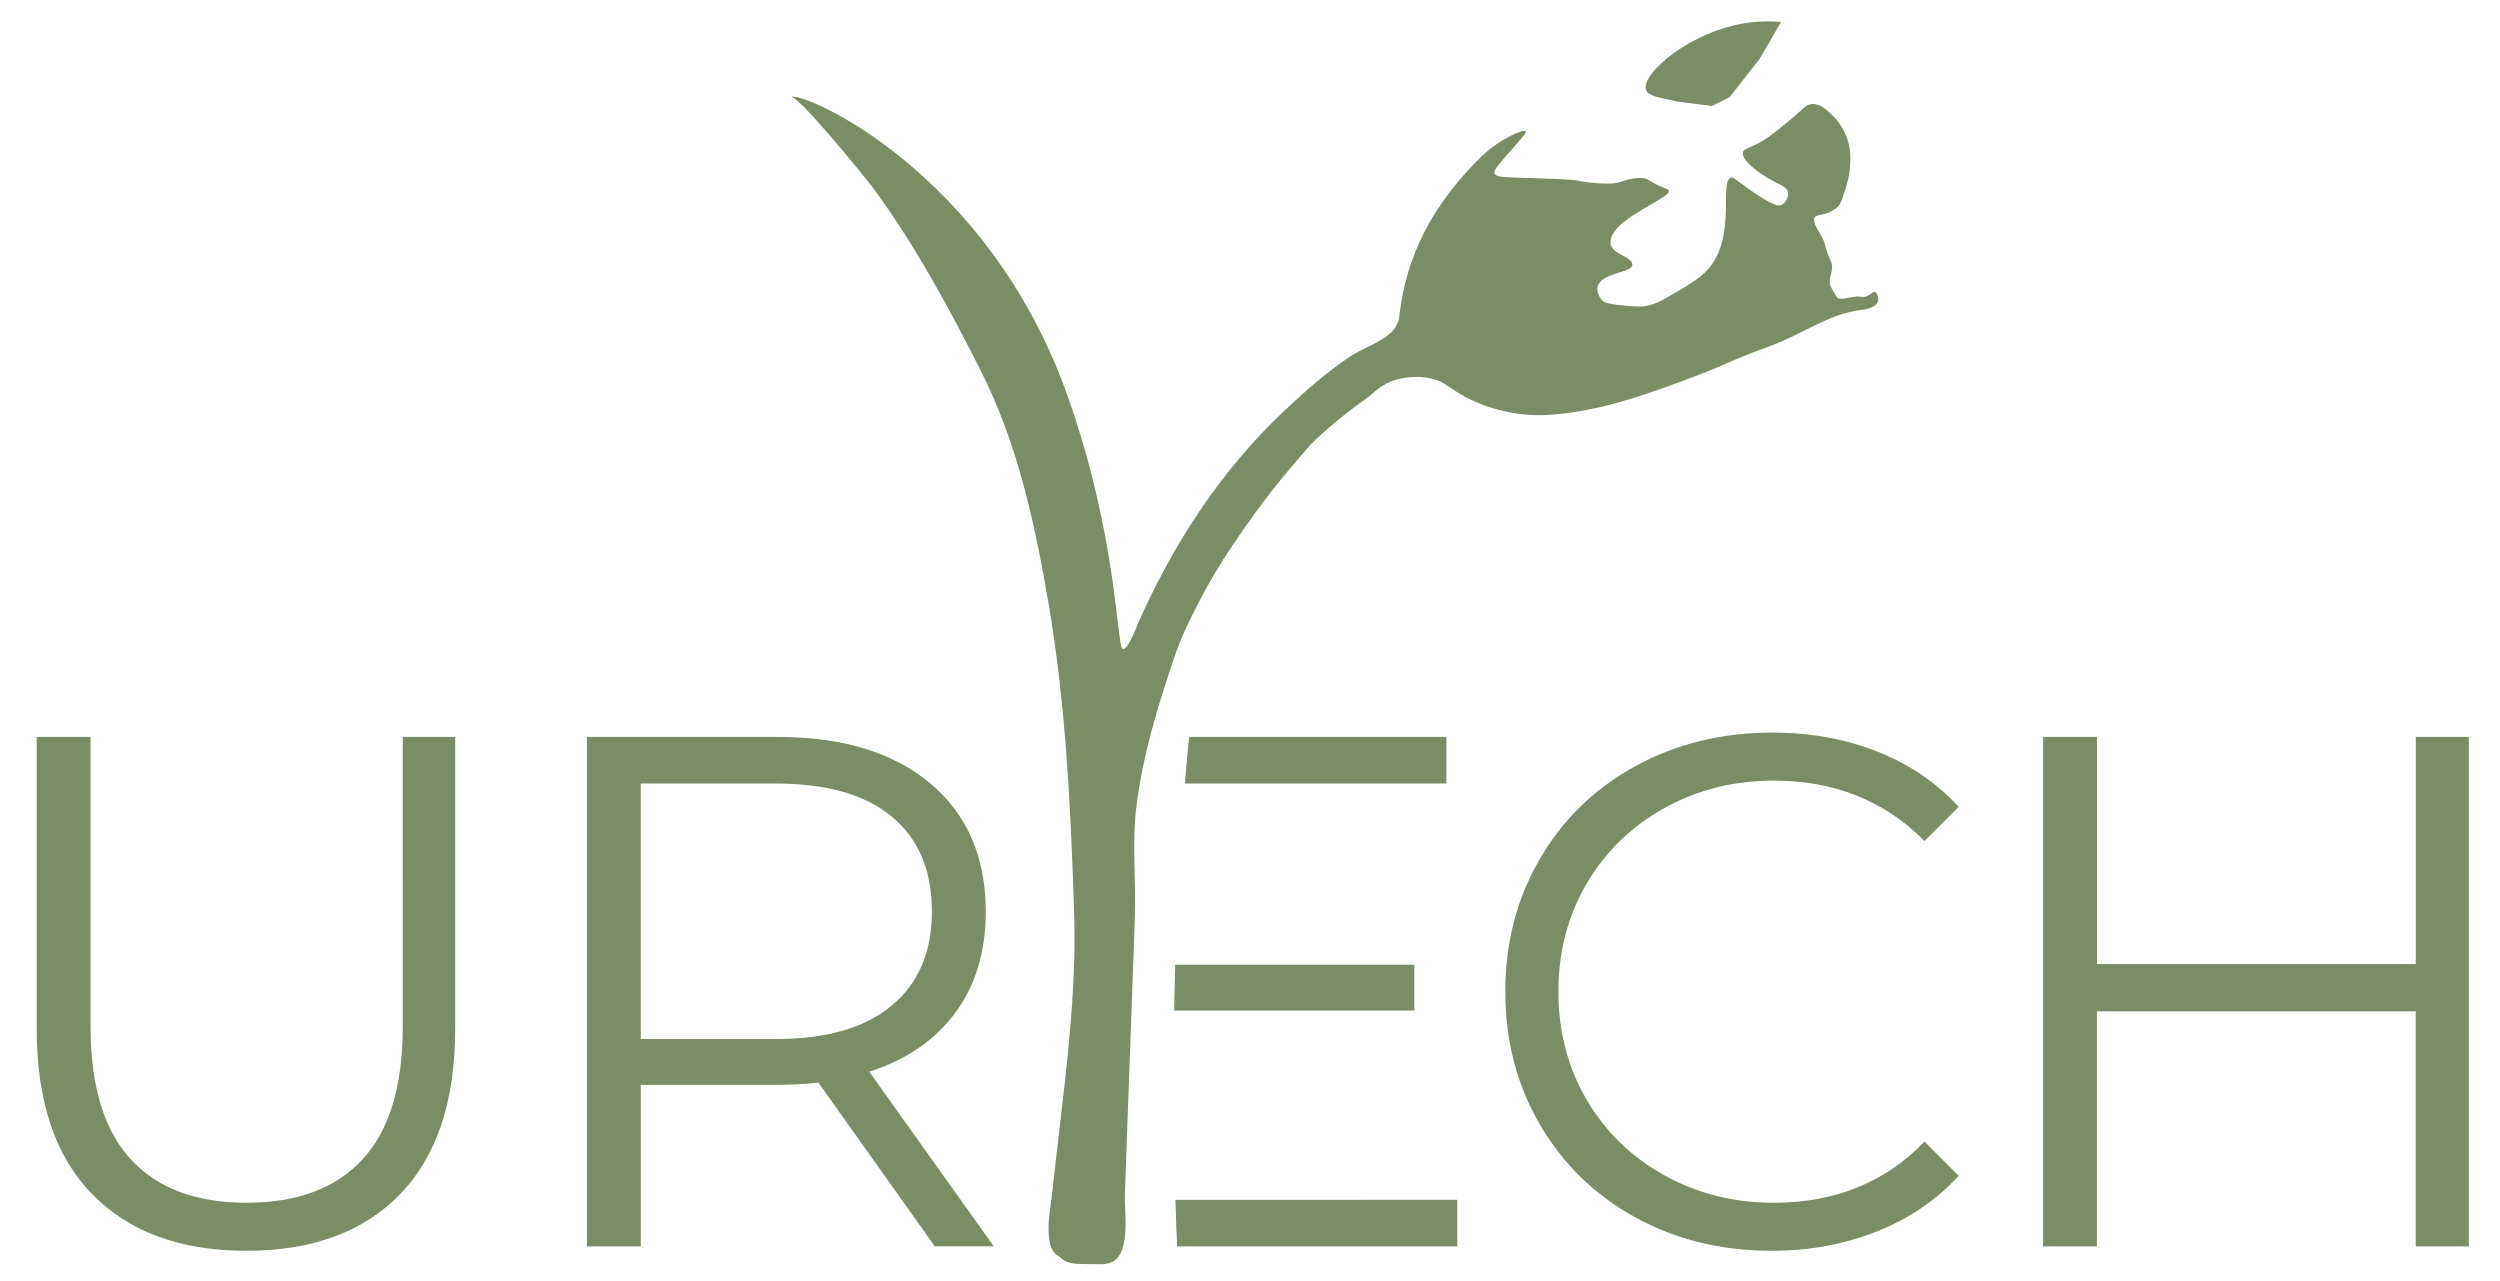
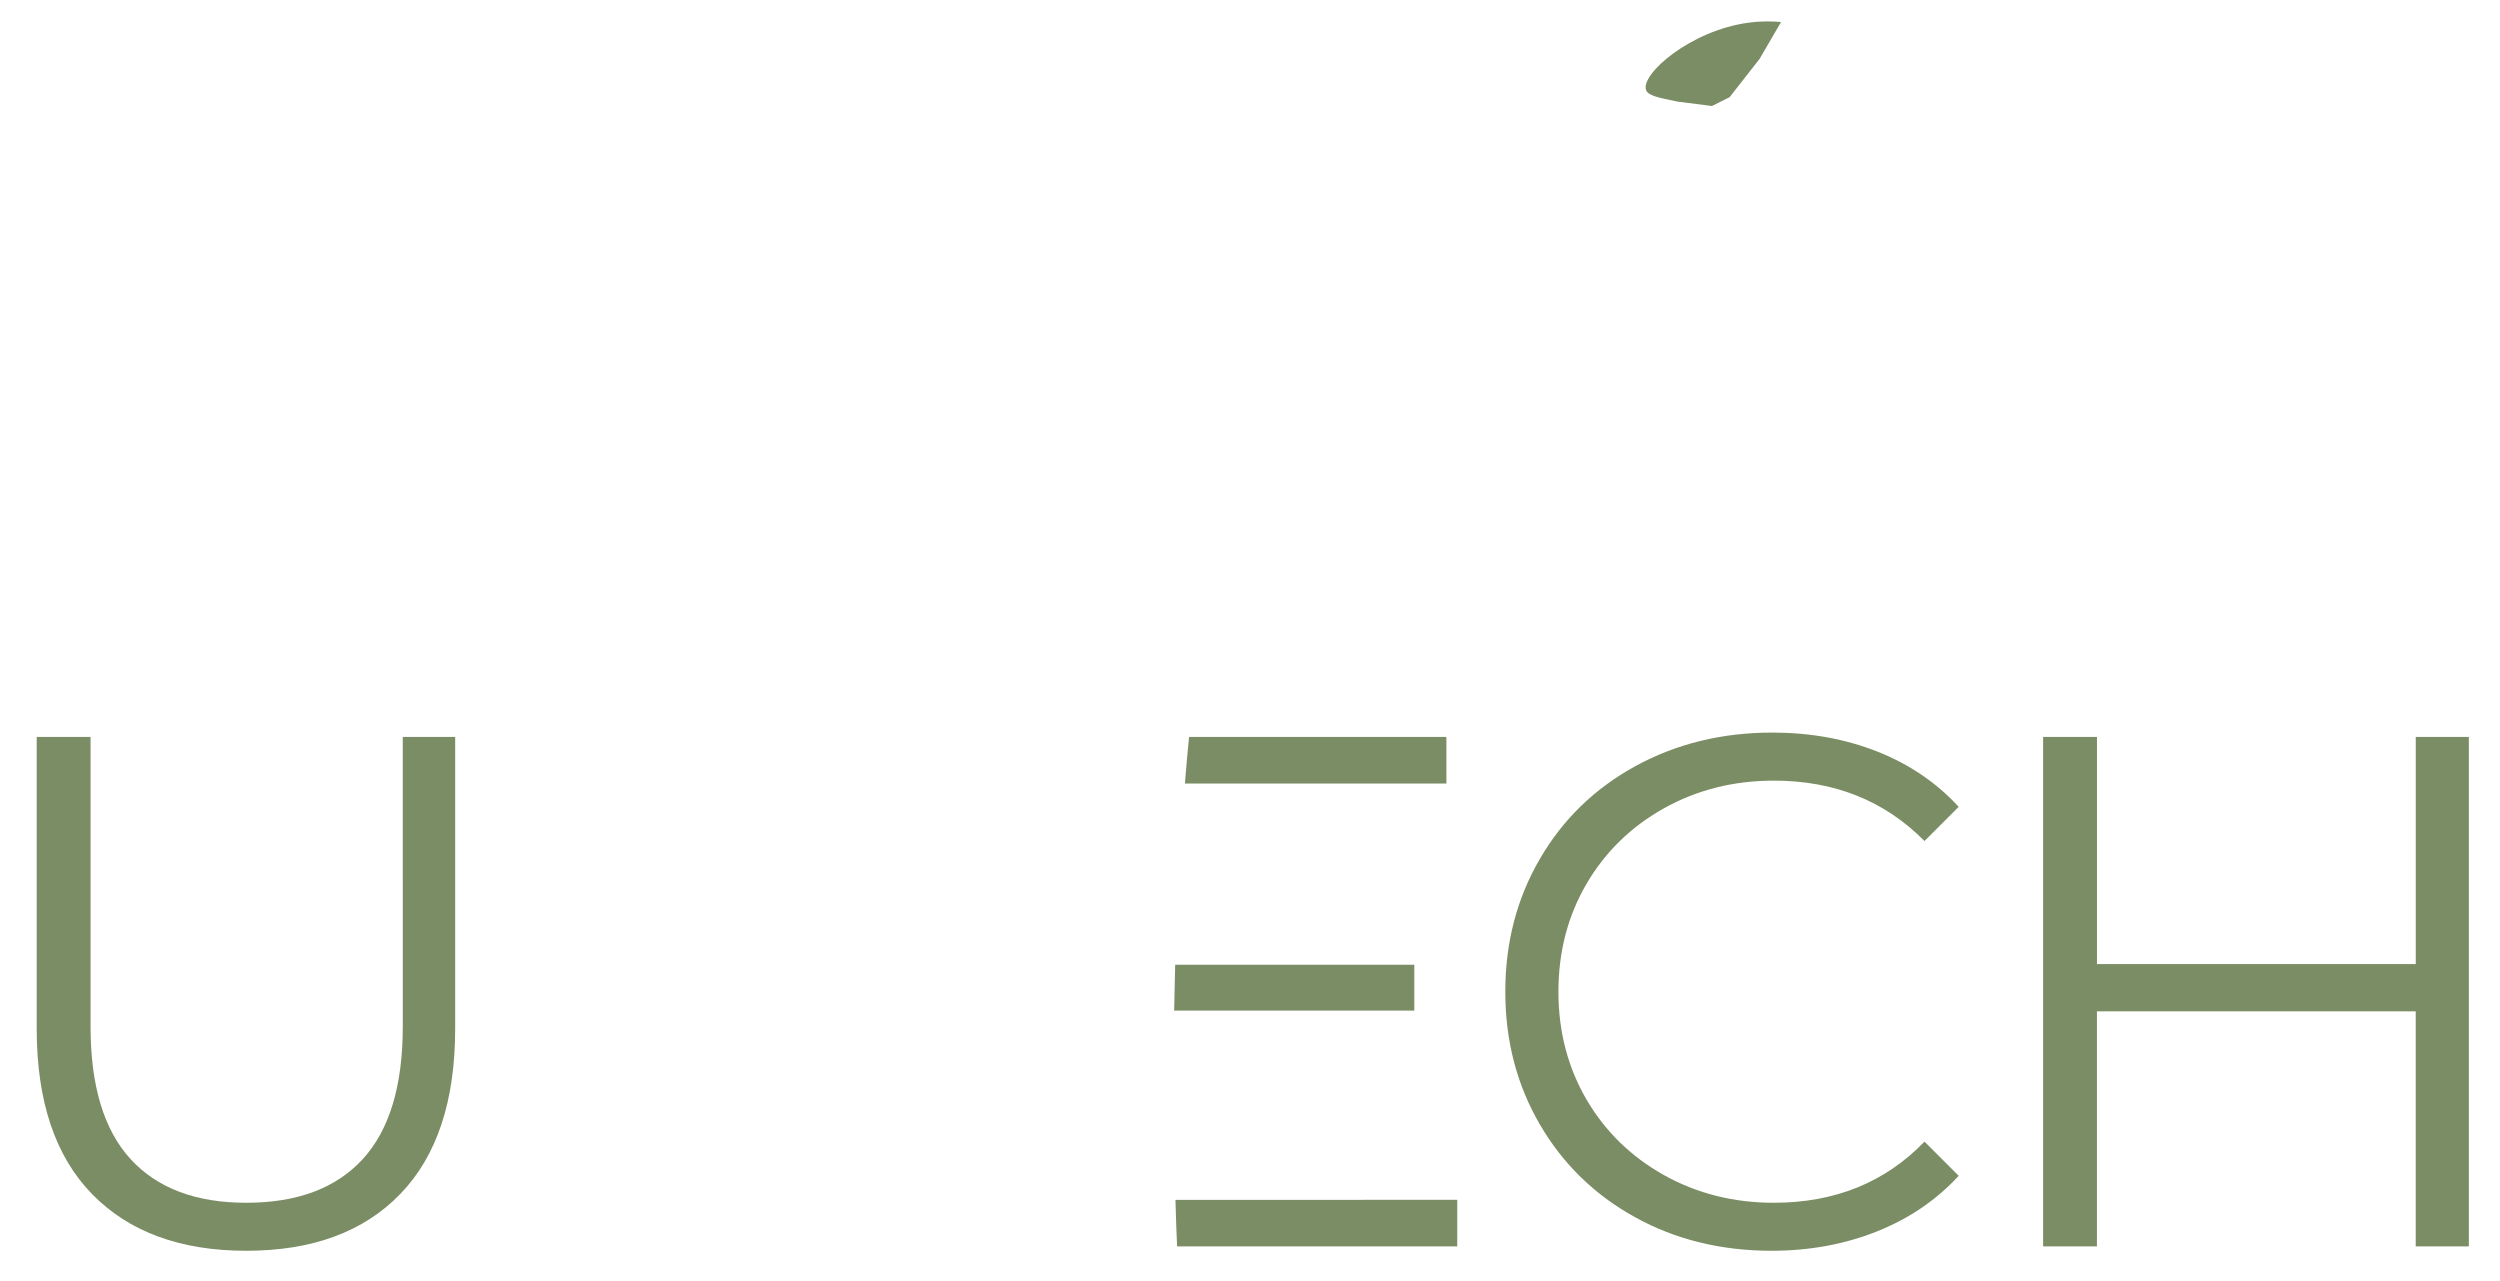
<svg xmlns="http://www.w3.org/2000/svg" version="1.1" id="Ebene_1" x="0px" y="0px" viewBox="0 0 581.1 297.64" style="enable-background:new 0 0 581.1 297.64;" xml:space="preserve">
  <style type="text/css">
	.st0{fill:#7B8D64;}
</style>
  <g>
    <g>
      <g>
        <path class="st0" d="M21.39,277.54c-8.57-8.8-12.86-21.6-12.86-38.4V171.3h12.52v67.33c0,13.76,3.1,24.02,9.3,30.79     c6.2,6.77,15.17,10.15,26.9,10.15c11.84,0,20.86-3.38,27.07-10.15c6.2-6.77,9.3-17.03,9.3-30.79V171.3h12.18v67.84     c0,16.81-4.26,29.6-12.77,38.4c-8.52,8.8-20.44,13.19-35.78,13.19C41.91,290.73,29.96,286.33,21.39,277.54z" />
-         <path class="st0" d="M202.06,249.12c8.68-2.82,15.36-7.41,20.05-13.8c4.68-6.36,7.02-14.18,7.02-23.43     c0-12.62-4.29-22.55-12.86-29.77c-8.58-7.22-20.42-10.83-35.52-10.83h-44.32v118.42h12.52v-37.55h31.81     c3.26,0,6.43-0.18,9.46-0.52l27.07,38.06h13.71L202.06,249.12z M180.4,241.51h-31.46v-59.38h31.46c11.74,0,20.7,2.56,26.9,7.69     c6.2,5.13,9.31,12.49,9.31,22.07c0,9.36-3.1,16.64-9.31,21.83C201.1,238.91,192.14,241.51,180.4,241.51z" />
        <path class="st0" d="M273.22,278.89c0.12,4.59,0.27,8.15,0.37,10.48l0.01,0.35h65.12v-10.83H273.22z M273.16,224.25     c-0.1,3.64-0.18,7.2-0.24,10.66h55.82v-10.66H273.16z M276.39,171.3c-0.36,3.54-0.68,7.14-0.97,10.83h60.78V171.3H276.39z" />
        <path class="st0" d="M412.31,279.57c-9.36,0-17.87-2.15-25.54-6.43c-7.67-4.29-13.67-10.16-18.02-17.59     c-4.33-7.45-6.51-15.79-6.51-25.04c0-9.25,2.17-17.59,6.51-25.04c4.35-7.44,10.35-13.3,18.02-17.59     c7.67-4.28,16.18-6.43,25.54-6.43c14.1,0,25.77,4.68,35.02,14.04l7.95-7.95c-5.18-5.63-11.5-9.92-18.95-12.86     c-7.44-2.93-15.55-4.4-24.36-4.4c-11.72,0-22.33,2.6-31.8,7.78c-9.47,5.18-16.89,12.37-22.24,21.57     c-5.36,9.19-8.04,19.49-8.04,30.88c0,11.39,2.68,21.68,8.04,30.87c5.35,9.19,12.74,16.38,22.16,21.57     c9.41,5.19,19.98,7.78,31.71,7.78c8.79,0,16.94-1.5,24.45-4.49c7.49-2.98,13.84-7.3,19.03-12.93l-7.95-7.95     C438.19,274.83,426.52,279.57,412.31,279.57z" />
        <path class="st0" d="M573.86,171.3v118.42h-12.35v-54.64h-74.1v54.64H474.9V171.3h12.52v52.78h74.1V171.3H573.86z" />
      </g>
    </g>
    <g>
-       <path class="st0" d="M183.84,22.56c2.52-1.57,45.64,17.05,64.21,69.17c9.94,27.9,11.24,50.45,12.44,57.98    c0.66,4.14,3.78-4.25,4.1-4.97c8.12-18.33,19.21-35.41,33.88-49.2c4.82-4.53,9.79-8.96,15.3-12.64c4.21-2.81,10.9-4.23,11.47-9.31    c1.59-14.23,7.71-25.54,17.77-35.89c1.72-1.77,3.7-3.61,6.54-5.26c2.03-1.18,4.77-2.4,5.1-1.92c0.22,0.32-0.66,1.27-4.7,5.89    c-1.88,2.15-2.81,3.23-2.58,3.86c0.32,0.87,1.95,0.91,6.15,1.05c7.68,0.25,11.55,0.38,12.78,0.6c1.27,0.23,3.14,0.63,5.82,0.72    c1.81,0.06,2.81,0.09,4.14-0.24c1.25-0.31,1.77-0.67,3.3-0.89c0.97-0.14,1.72-0.24,2.65-0.05c1.17,0.24,1.25,0.67,3.18,1.6    c1.78,0.86,2.41,0.83,2.51,1.28c0.17,0.77-1.56,1.64-3.6,2.88c-2.77,1.69-10.66,5.57-9.89,9.58c0.46,2.42,5.06,2.8,5.01,4.77    c-0.05,1.85-7.15,1.79-8.03,4.95c-0.34,1.21,0.32,2.58,1.05,3.3c0.54,0.53,1.2,0.8,4,1.09c3.11,0.32,4.67,0.48,6.14,0.22    c1.92-0.35,3.32-1.07,4.77-1.91c4.82-2.77,7.66-4.41,9.66-6.64c6.81-7.62,2.42-20.66,5.42-21.32c0.45-0.1,0.62,0.18,3.02,1.93    c6.8,4.97,8.06,4.68,8.54,4.49c1.11-0.45,1.82-1.93,1.6-3.01c-0.26-1.29-1.77-1.64-4.03-2.91c-2.53-1.42-6.85-4.45-6.42-6.35    c0.18-0.78,1.04-0.85,3.12-1.88c2.38-1.18,4.04-2.55,7.37-5.27c3.7-3.03,4.13-4.07,5.73-4.08c1.77-0.02,3.11,1.24,4.52,2.57    c0.56,0.52,2.78,2.71,3.76,6.4c0.54,2.03,0.48,3.65,0.42,4.97c-0.12,2.87-0.83,5.03-1.37,6.66c-0.55,1.63-0.82,2.45-1.27,3.01    c-0.63,0.78-1.68,1.31-2.57,1.73c-0.52,0.24-2.58,0.5-2.87,0.82c-1.17,1.29,1.49,4.25,1.94,5.64c0.5,1.52,0.52,2.18,1.23,3.79    c0.38,0.85,0.62,1.23,0.7,1.98c0.16,1.49-0.86,2.97-0.45,4.44c0.15,0.55,0.45,1.04,0.75,1.53c0.21,0.35,0.42,0.69,0.63,1.04    c0.12,0.2,0.24,0.4,0.44,0.52c0.22,0.14,0.5,0.15,0.77,0.16c1.22,0,2.31-0.42,3.47-0.5c1.09-0.07,1.41,0.26,2.32-0.04    c1.14-0.38,1.44-1.18,1.97-1.03c0.6,0.17,1.04,1.42,0.71,2.31c-0.56,1.52-3.28,1.79-4.11,1.9c-7.27,0.91-13.54,5.63-20.41,8.16    c-11.67,4.3-9.41,4.08-20.9,8.34c-12.49,4.63-19.49,6.5-26.89,7.45c-4.72,0.61-8.54,0.7-12.77-0.1    c-1.82-0.35-5.96-1.13-10.68-3.62c-4.16-2.2-4.69-3.57-8.04-4.33c-3.74-0.85-6.98-0.03-8.28,0.32c-3.11,0.83-5.26,3.24-6.72,4.27    c-7.09,4.98-12.45,10.1-13.39,11.19c-4.73,5.47-9.23,10.67-14.91,18.84c-3.25,4.68-6.72,9.7-10.47,16.94    c-2.22,4.28-4.3,8.29-6.21,14.04c-3.73,11.2-7.03,21.9-8.52,33.75c-1.09,8.63-0.06,17.53-0.38,26.24    c-0.52,14.28-1.03,28.56-1.55,42.84c-0.26,7.14-0.52,14.28-0.77,21.42c-0.14,3.86,1.64,14.67-3.86,15.83    c-1.44,0.3-0.73,0.17-6.24,0.15c-4.09-0.01-4.44-1.31-5.51-1.96c-3.65-2.21-1.58-11.52-1.22-14.94    c0.75-7.21,1.64-14.41,2.46-21.61c1.64-14.38,3.06-28.85,2.58-43.33c-0.8-24.05-1.89-47.92-5.95-71.7    c-3.2-18.7-7.15-37.07-15.76-54.12c-7.25-14.35-15.21-29.09-24.73-42.07C201.6,41.83,185.26,21.72,183.84,22.56z" />
      <path class="st0" d="M382.61,20.94c0.48,1.29,2.77,1.75,7.34,2.68c0,0,7.98,1.02,7.98,1.02l0,0l4.11-2.06l6.97-8.91l4.98-8.55    c-1.86-0.17-4.44-0.26-7.46,0.14C392.91,7.04,381.27,17.3,382.61,20.94z" />
    </g>
  </g>
</svg>